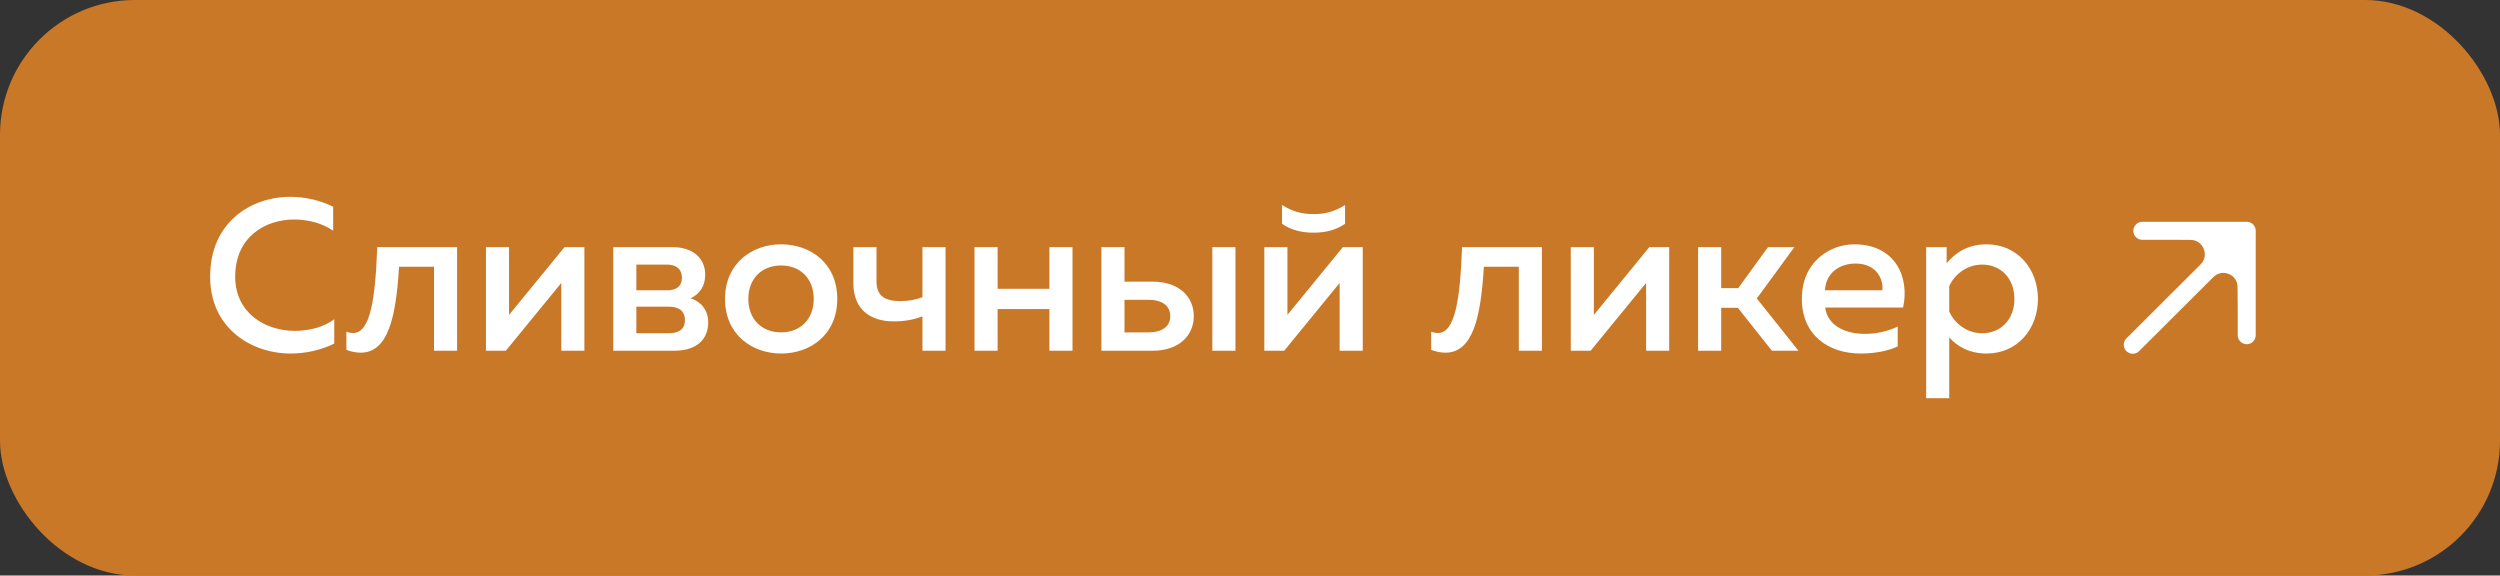
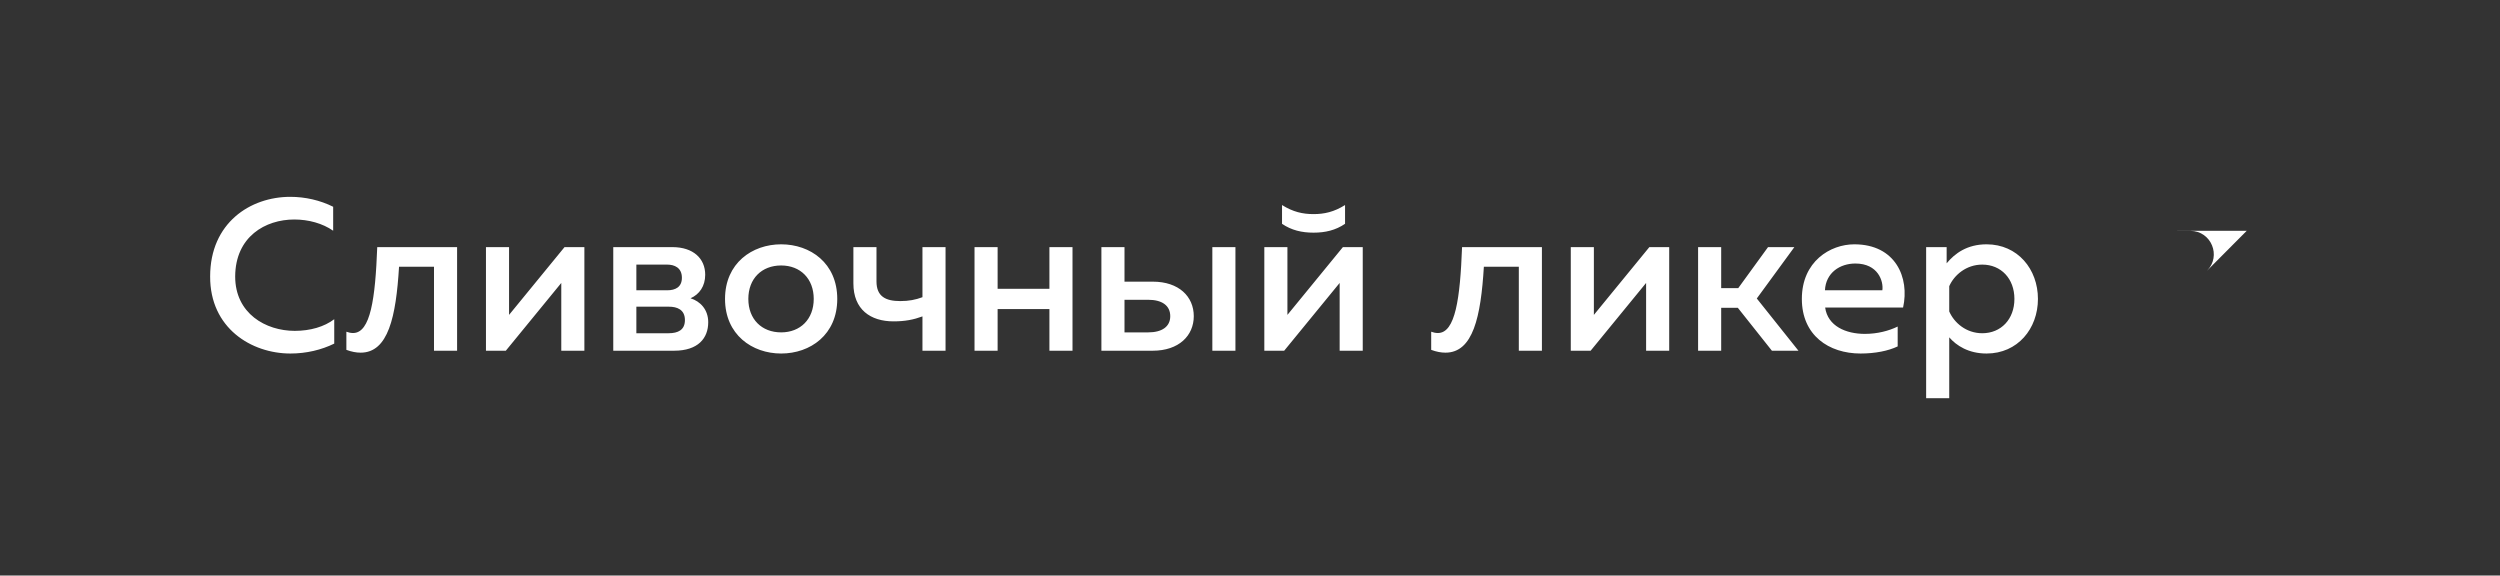
<svg xmlns="http://www.w3.org/2000/svg" width="278" height="64" viewBox="0 0 278 64" fill="none">
  <rect x="0" y="0" width="278" height="64" fill="#333333" stroke="none" />
-   <rect width="278" height="64" rx="15" fill="#C97828" />
  <path d="M23.368 30.744C23.368 24.768 27.856 21.888 32.272 21.888C33.952 21.888 35.608 22.272 37.048 22.992V25.656C35.872 24.84 34.312 24.408 32.728 24.408C29.512 24.408 26.176 26.304 26.152 30.744C26.152 34.872 29.56 36.792 32.776 36.792C34.504 36.792 36.064 36.336 37.168 35.496V38.208C35.752 38.904 34.072 39.312 32.296 39.312C27.952 39.312 23.344 36.48 23.368 30.744ZM44.373 29.664C44.037 35.232 43.173 39.216 40.101 39.216C39.621 39.216 39.093 39.12 38.517 38.904V36.888C38.781 36.984 39.021 37.032 39.261 37.032C41.205 37.032 41.733 33.192 41.949 27.48H50.829V39H48.261V29.664H44.373ZM56.247 39H54.039V27.48H56.607V35.016L62.775 27.48H64.983V39H62.415V31.464L56.247 39ZM74.963 39H68.195V27.48H74.771C77.099 27.48 78.419 28.752 78.419 30.552C78.419 31.824 77.771 32.736 76.787 33.168C77.867 33.504 78.755 34.416 78.755 35.832C78.755 37.608 77.627 39 74.963 39ZM70.763 34.104V37.056H74.339C75.395 37.056 76.163 36.696 76.163 35.592C76.163 34.416 75.275 34.104 74.387 34.104H70.763ZM70.763 29.424V32.28H74.195C75.107 32.28 75.827 31.92 75.827 30.888C75.827 29.76 74.987 29.424 74.195 29.424H70.763ZM80.623 33.24C80.623 29.256 83.647 27.168 86.863 27.168C90.103 27.168 93.103 29.256 93.103 33.24C93.103 37.224 90.103 39.312 86.863 39.312C83.647 39.312 80.623 37.224 80.623 33.24ZM90.487 33.24C90.487 30.984 88.999 29.52 86.863 29.52C84.703 29.52 83.215 30.984 83.215 33.24C83.215 35.496 84.703 36.96 86.863 36.96C88.999 36.96 90.487 35.496 90.487 33.24ZM105.145 39H102.577V35.184C101.593 35.544 100.657 35.736 99.361 35.736C96.793 35.736 94.897 34.416 94.897 31.512V27.48H97.465V31.296C97.465 32.976 98.497 33.48 100.105 33.48C101.065 33.48 101.809 33.336 102.577 33.048V27.48H105.145V39ZM110.935 39H108.367V27.48H110.935V32.112H116.695V27.48H119.263V39H116.695V34.368H110.935V39ZM128.188 39H122.476V27.48H125.044V31.32H128.188C131.092 31.32 132.748 32.976 132.748 35.16C132.748 37.32 131.092 39 128.188 39ZM125.044 33.336V36.96H127.684C129.196 36.96 130.132 36.336 130.132 35.16C130.132 33.96 129.196 33.336 127.684 33.336H125.044ZM137.38 39H134.812V27.48H137.38V39ZM149.569 24.888C148.513 25.608 147.361 25.872 146.065 25.872C144.769 25.872 143.617 25.608 142.561 24.888V22.8C143.785 23.568 144.865 23.808 146.065 23.808C147.265 23.808 148.345 23.568 149.569 22.8V24.888ZM142.801 39H140.593V27.48H143.161V35.016L149.329 27.48H151.537V39H148.969V31.464L142.801 39ZM165.005 29.664C164.669 35.232 163.805 39.216 160.733 39.216C160.253 39.216 159.725 39.12 159.149 38.904V36.888C159.413 36.984 159.653 37.032 159.893 37.032C161.837 37.032 162.365 33.192 162.581 27.48H171.461V39H168.893V29.664H165.005ZM176.879 39H174.671V27.48H177.239V35.016L183.407 27.48H185.615V39H183.047V31.464L176.879 39ZM191.396 39H188.828V27.48H191.396V32.04H193.292L196.604 27.48H199.532L195.356 33.192L199.988 39H197.036L193.244 34.224H191.396V39ZM200.366 33.24C200.366 29.064 203.534 27.168 206.198 27.168C210.782 27.168 212.366 30.864 211.622 34.2H202.958C203.246 36.264 205.262 37.128 207.374 37.128C208.766 37.128 210.038 36.792 211.022 36.312V38.52C209.966 39.024 208.502 39.312 206.894 39.312C203.366 39.312 200.366 37.296 200.366 33.24ZM209.318 32.28C209.462 31.272 208.838 29.304 206.318 29.304C204.59 29.304 203.03 30.336 202.934 32.28H209.318ZM216.467 29.28C217.379 28.176 218.747 27.168 220.907 27.168C224.363 27.168 226.619 29.928 226.619 33.24C226.619 36.552 224.363 39.312 220.907 39.312C218.891 39.312 217.547 38.424 216.755 37.512V44.28H214.187V27.48H216.467V29.28ZM224.003 33.24C224.003 30.984 222.515 29.424 220.427 29.424C218.651 29.424 217.307 30.576 216.755 31.824V34.632C217.307 35.904 218.651 37.056 220.427 37.056C222.515 37.056 224.003 35.496 224.003 33.24Z" fill="white" />
-   <path d="M249.836 34.372L249.836 25.665L245.415 30.109C247.029 28.486 249.8 29.617 249.817 31.906L249.836 34.372Z" fill="white" />
  <path d="M249.836 25.665H244.031L241.128 25.665L243.58 25.674C245.89 25.682 247.043 28.471 245.415 30.109L249.836 25.665Z" fill="white" />
-   <path d="M237.165 38.335L245.415 30.109M249.836 25.665L244.031 25.665L241.128 25.665M249.836 25.665L249.836 34.372M249.836 25.665L245.415 30.109M238.226 25.665L241.128 25.665M249.836 37.274L249.836 34.372M241.128 25.665L243.58 25.674C245.89 25.682 247.043 28.471 245.415 30.109V30.109M249.836 34.372L249.817 31.906C249.8 29.617 247.029 28.486 245.415 30.109V30.109" stroke="white" stroke-width="2" stroke-linecap="round" stroke-linejoin="round" />
</svg>